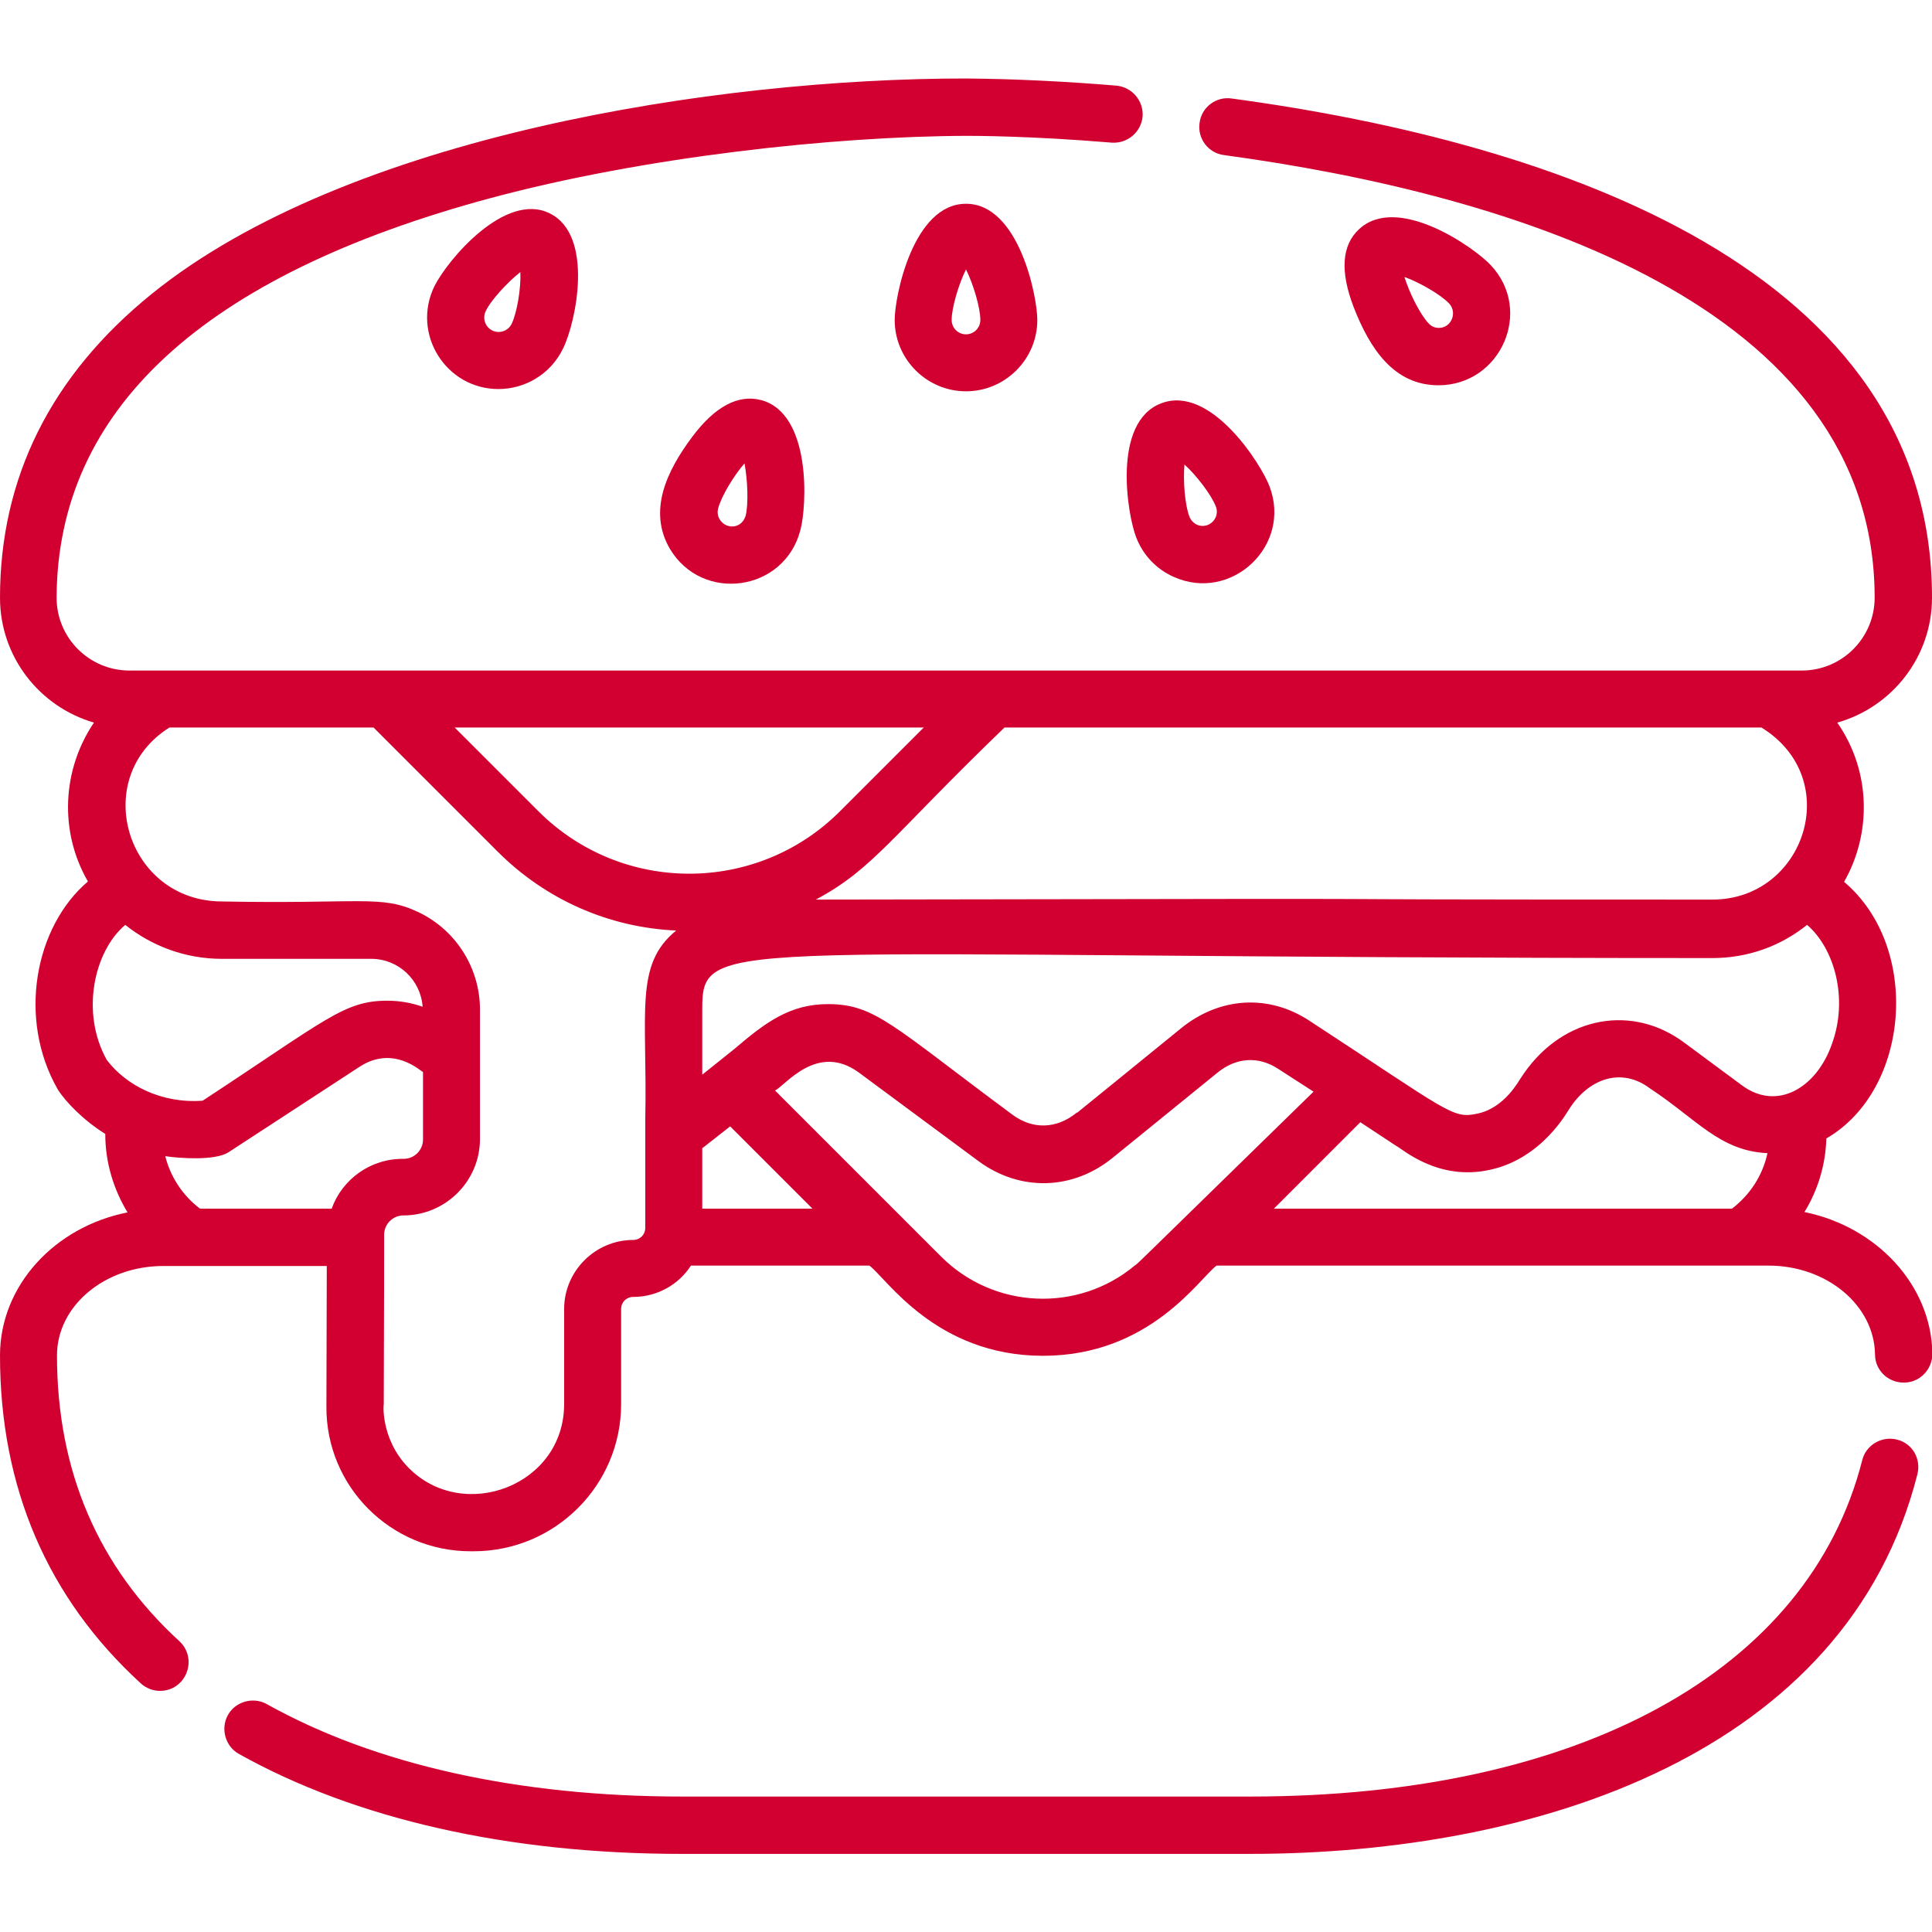
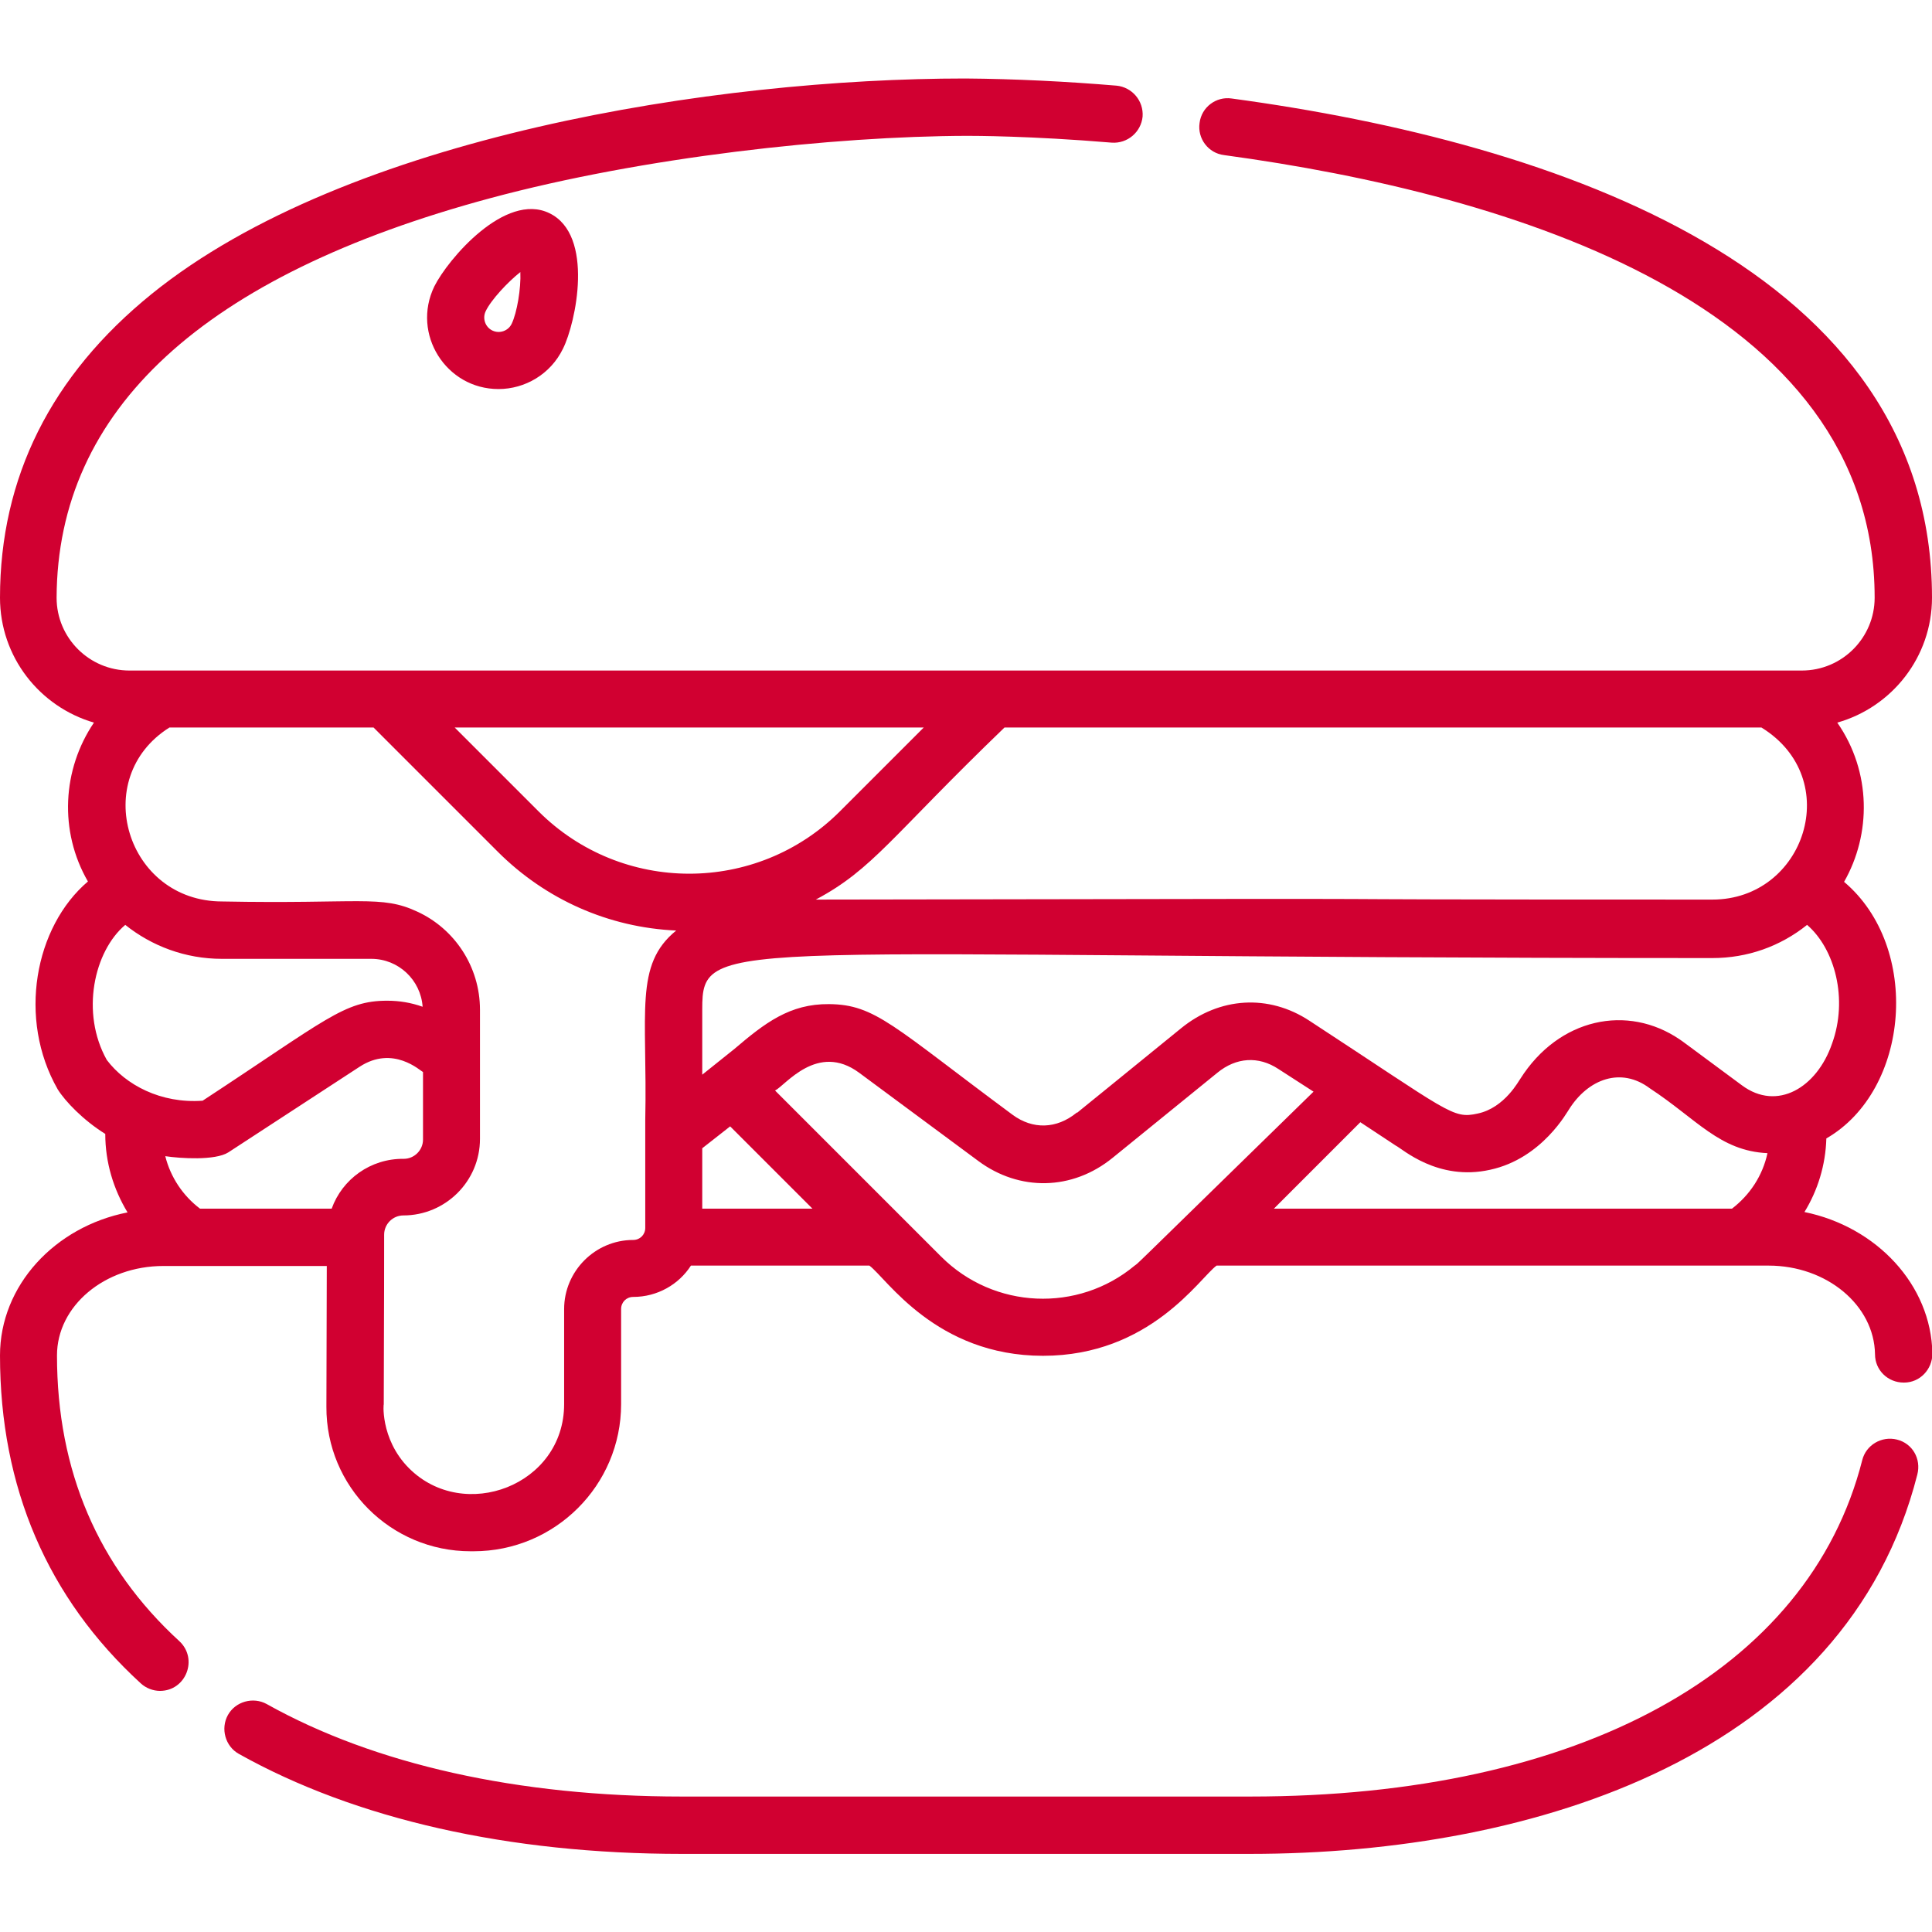
<svg xmlns="http://www.w3.org/2000/svg" width="512pt" height="512pt" viewBox="0 0 512 512" version="1.1">
  <g id="surface1">
    <path style=" stroke:none;fill-rule:nonzero;fill:rgb(81.961%,0%,19.216%);fill-opacity:1;" d="M 502.699 381.5 C 498.699 380.5 494.5 382.898 493.5 387 C 479.301 442.801 418.602 476.102 331.301 476.102 L 180.699 476.102 C 137.301 476.102 99.301 467.602 70.699 451.602 C 67.102 449.602 62.398 450.898 60.398 454.5 C 58.398 458.102 59.699 462.801 63.301 464.801 C 94.199 482.102 134.801 491.301 180.699 491.301 L 331.199 491.301 C 407.398 491.301 489.301 464.699 508.102 390.801 C 509.199 386.602 506.801 382.5 502.699 381.5 Z M 502.699 381.5 " />
    <path style=" stroke:none;fill-rule:nonzero;fill:rgb(81.961%,0%,19.216%);fill-opacity:1;" d="M 478.199 321.199 C 481.699 315.5 483.801 308.801 484 301.699 C 506.199 288.898 509.199 251 488.699 233.699 C 495.898 221.102 496 204.602 486.898 191.5 C 501.398 187.398 512 174.102 512 158.398 C 512 71.602 412.898 37.801 326.398 26.102 C 322.301 25.5 318.398 28.398 317.898 32.602 C 317.301 36.699 320.199 40.602 324.398 41.102 C 400.898 51.5 496.801 80.801 496.801 158.398 C 496.801 169 488.199 177.699 477.5 177.699 C 70.898 177.699 441 177.699 34.301 177.699 C 23.699 177.699 15 169.102 15 158.398 C 15.199 108.602 53.801 73 130 52.5 C 170.5 41.602 220.801 36.102 256.301 36 C 258 36 273 36 294.602 37.801 C 298.801 38.102 302.398 35 302.801 30.898 C 303.102 26.699 300 23.102 295.898 22.699 C 282.801 21.602 269 20.898 255.801 20.801 C 189.699 20.801 92 36 40.199 77.898 C 13.5 99.5 0 126.602 0 158.398 C 0 174.102 10.5 187.301 24.898 191.5 C 16.5 203.898 15.602 220.301 23.301 233.602 C 9.199 245.602 4.602 270 15.301 288.699 C 17.301 291.898 22.102 296.898 27.898 300.5 C 27.898 308.102 30.102 315.199 33.801 321.301 C 14.5 325.102 0 340.699 0 359.199 C 0 394.199 12.602 423.5 37.301 446.102 C 38.699 447.398 40.602 448.102 42.398 448.102 C 49.301 448.102 52.602 439.602 47.5 434.898 C 26 415.199 15.102 389.801 15.102 359.199 C 15.102 346.102 27.699 335.5 43.301 335.5 L 86.602 335.5 L 86.5 372.801 C 86.398 394 103.602 411.102 124.699 411.102 L 125.5 411.102 C 147.102 411.102 164.602 393.602 164.602 372.102 L 164.602 346.898 C 164.602 345.102 166 343.699 167.801 343.699 C 174.199 343.699 179.898 340.398 183.102 335.398 L 230.398 335.398 C 234.898 338.699 248 359.301 276.398 359.301 C 304.801 359.301 317.898 338.699 322.398 335.398 L 468.699 335.398 C 484.102 335.398 496.699 345.898 496.898 358.898 C 496.898 363.102 500.301 366.398 504.5 366.398 L 504.602 366.398 C 508.801 366.398 512.102 362.898 512.102 358.699 C 511.801 340.5 497.301 325.102 478.199 321.199 Z M 266.199 192.801 L 466.801 192.801 C 488.898 206.398 478.301 238.398 453.801 238.398 C 291 238.398 441.102 238 216.199 238.398 C 231.398 230.301 236.102 221.801 266.199 192.801 Z M 28.301 280.898 C 21.301 268.398 24.898 252.102 33.199 245.102 C 40.199 250.699 49.102 254.102 58.801 254.102 L 98.398 254.102 C 105.602 254.102 111.5 259.699 112 266.801 C 108.898 265.699 105.801 265.199 102.602 265.199 C 91.199 265.199 86.5 270.199 53.699 291.699 C 42.602 292.5 33.301 287.5 28.301 280.898 Z M 87.898 320.301 L 53 320.301 C 48.5 316.898 45.199 312 43.801 306.398 C 47.801 307 57 307.602 60.5 305.398 L 95.301 282.699 C 104.199 276.898 111.398 283.801 112.102 284.102 L 112.102 302 C 112.102 304.801 109.801 307.102 107 307.102 C 98.199 307 90.699 312.5 87.898 320.301 Z M 171 296.801 C 171 311.699 171 300 171 325.398 C 171 327.199 169.602 328.602 167.801 328.602 C 157.699 328.602 149.5 336.898 149.5 346.898 L 149.5 372.102 C 149.5 393.699 122.898 403.602 108.398 389.102 C 100.5 381.199 101.699 371.102 101.699 372.301 C 101.699 361.301 101.801 348.602 101.801 327.199 C 101.801 324.398 104.102 322.102 106.898 322.102 C 118 322.102 127.199 313.102 127.199 301.801 C 127.199 286.898 127.199 282.5 127.199 267.602 C 127.199 256.102 120.398 246.102 110.602 241.602 C 101 237.102 95.398 239.602 58.898 238.898 C 33.5 238.898 23.602 206.199 44.898 192.801 L 99 192.801 L 131.898 225.699 C 144.602 238.398 161.301 245.801 179.199 246.602 C 168 255.699 171.602 268.199 171 296.801 Z M 142.699 215 L 120.5 192.801 L 244.801 192.801 L 222.602 215 C 200.5 237.102 164.699 237 142.699 215 Z M 186.102 320.301 L 186.102 304.301 L 193.5 298.5 L 215.301 320.301 Z M 300.699 335.398 C 285.699 347.898 263.398 347 249.398 333 C 238.5 322.102 216.301 299.898 205.398 289 C 208.102 287.699 216.602 276.102 227.699 284.301 L 259.301 307.699 C 270.102 315.699 284.102 315.602 294.898 306.801 L 322.602 284.301 C 327.602 280.199 333.5 279.801 338.801 283.301 L 348.102 289.301 C 295.801 340.398 302.199 334.199 300.699 335.398 Z M 459 320.301 L 337.602 320.301 L 360.5 297.398 L 369.898 303.602 C 371.602 304.398 381 313.102 394.898 310 C 408.801 307 415.5 294.301 415.801 294 C 420.898 285.898 429.602 282.699 437.199 288.398 C 449.699 296.602 455.699 305 468.398 305.602 C 467.102 311.602 463.699 316.699 459 320.301 Z M 461.602 287.602 C 445.5 275.699 446.102 276.102 445.199 275.5 C 431.301 266 413.102 269.801 402.898 285.898 C 402.602 286.199 398.801 293.602 391.602 295.102 C 384.898 296.602 384.199 294.801 347 270.5 C 336.199 263.398 323.199 264.199 313 272.5 C 297.199 285.398 285.398 294.898 285.699 294.699 C 285.602 294.801 285.602 294.801 285.602 294.801 C 285.602 294.801 285.602 294.801 285.5 294.801 C 285.398 294.801 285.398 294.898 285.301 294.898 C 280 299.199 273.699 299.398 268.301 295.398 C 236.699 272 232 266.199 219.699 266.102 C 209.301 266 202.699 271.102 194.602 278 L 186.102 284.801 L 186.102 267.5 C 186.102 247.398 190.398 253.898 453.801 253.898 C 463.102 253.898 471.801 250.801 478.898 245.102 C 486.301 251.5 489.801 264.801 485.5 276.602 C 481.5 288.199 471 294.602 461.602 287.602 Z M 461.602 287.602 " />
-     <path style=" stroke:none;fill-rule:nonzero;fill:rgb(81.961%,0%,19.216%);fill-opacity:1;" d="M 395 70.199 C 390.699 65.602 370.301 51.199 360.102 60.801 C 355.602 65 355.102 71.898 358.699 81.301 C 363 92.398 369.398 102.102 381.199 102.102 C 397.699 102.102 406.5 82.301 395 70.199 Z M 381.199 86.898 C 380.602 86.898 379.5 86.699 378.602 85.699 C 376.301 83.301 373.398 77.398 372.199 73.398 C 376.102 74.801 381.898 78.102 384.102 80.5 C 386.301 83 384.5 87 381.199 86.898 Z M 381.199 86.898 " />
-     <path style=" stroke:none;fill-rule:nonzero;fill:rgb(81.961%,0%,19.216%);fill-opacity:1;" d="M 336.398 128.801 C 334.199 123 320.801 101.801 307.699 106.898 C 294.602 111.898 298.801 136.602 301.102 142.398 C 302.898 147.102 306.5 150.898 311.102 152.898 C 326.301 159.699 342.5 144.602 336.398 128.801 Z M 320.102 139.102 C 318.102 139.898 316 138.898 315.199 136.898 C 314 133.801 313.5 127.301 313.898 123.102 C 317 125.898 321 131.102 322.199 134.199 C 323 136.199 322 138.301 320.102 139.102 Z M 320.102 139.102 " />
-     <path style=" stroke:none;fill-rule:nonzero;fill:rgb(81.961%,0%,19.216%);fill-opacity:1;" d="M 256 54 C 242 54 237.102 78.5 237.102 84.801 C 237.102 95.199 245.602 103.699 256 103.699 C 266.398 103.699 274.898 95.199 274.898 84.801 C 274.898 78.5 270 54 256 54 Z M 256 88.602 C 253.898 88.602 252.199 86.898 252.199 84.801 C 252.199 81.5 254.102 75.199 256 71.398 C 257.898 75.199 259.801 81.5 259.801 84.801 C 259.801 86.898 258.102 88.602 256 88.602 Z M 256 88.602 " />
-     <path style=" stroke:none;fill-rule:nonzero;fill:rgb(81.961%,0%,19.216%);fill-opacity:1;" d="M 201.602 106 C 195.602 104.5 189.5 107.699 183.5 115.699 C 176.602 124.898 171.699 135.398 177.5 145.398 C 186.102 159.898 207.898 156.801 212.102 140.5 C 213.801 134.398 215.199 109.5 201.602 106 Z M 197.602 136.699 C 197.5 136.801 197.301 138.102 195.898 139 C 193 140.699 189.5 138 190.301 134.801 C 191.102 131.602 194.5 126 197.301 122.801 C 198.102 127 198.398 133.5 197.602 136.699 Z M 197.602 136.699 " />
    <path style=" stroke:none;fill-rule:nonzero;fill:rgb(81.961%,0%,19.216%);fill-opacity:1;" d="M 145.602 56.5 C 133.898 50.801 118.699 68.699 115.102 75.898 C 109 88.5 118.199 103.102 132.102 103.102 C 139.102 103.102 145.898 99.199 149.199 92.398 C 152.602 85.602 157.602 62.301 145.602 56.5 Z M 135.602 85.801 C 134.699 87.699 132.398 88.5 130.5 87.602 C 128.602 86.699 127.801 84.398 128.699 82.5 C 130.102 79.5 134.602 74.699 137.898 72.102 C 138.102 76.398 137 82.898 135.602 85.801 Z M 135.602 85.801 " />
  </g>
</svg>